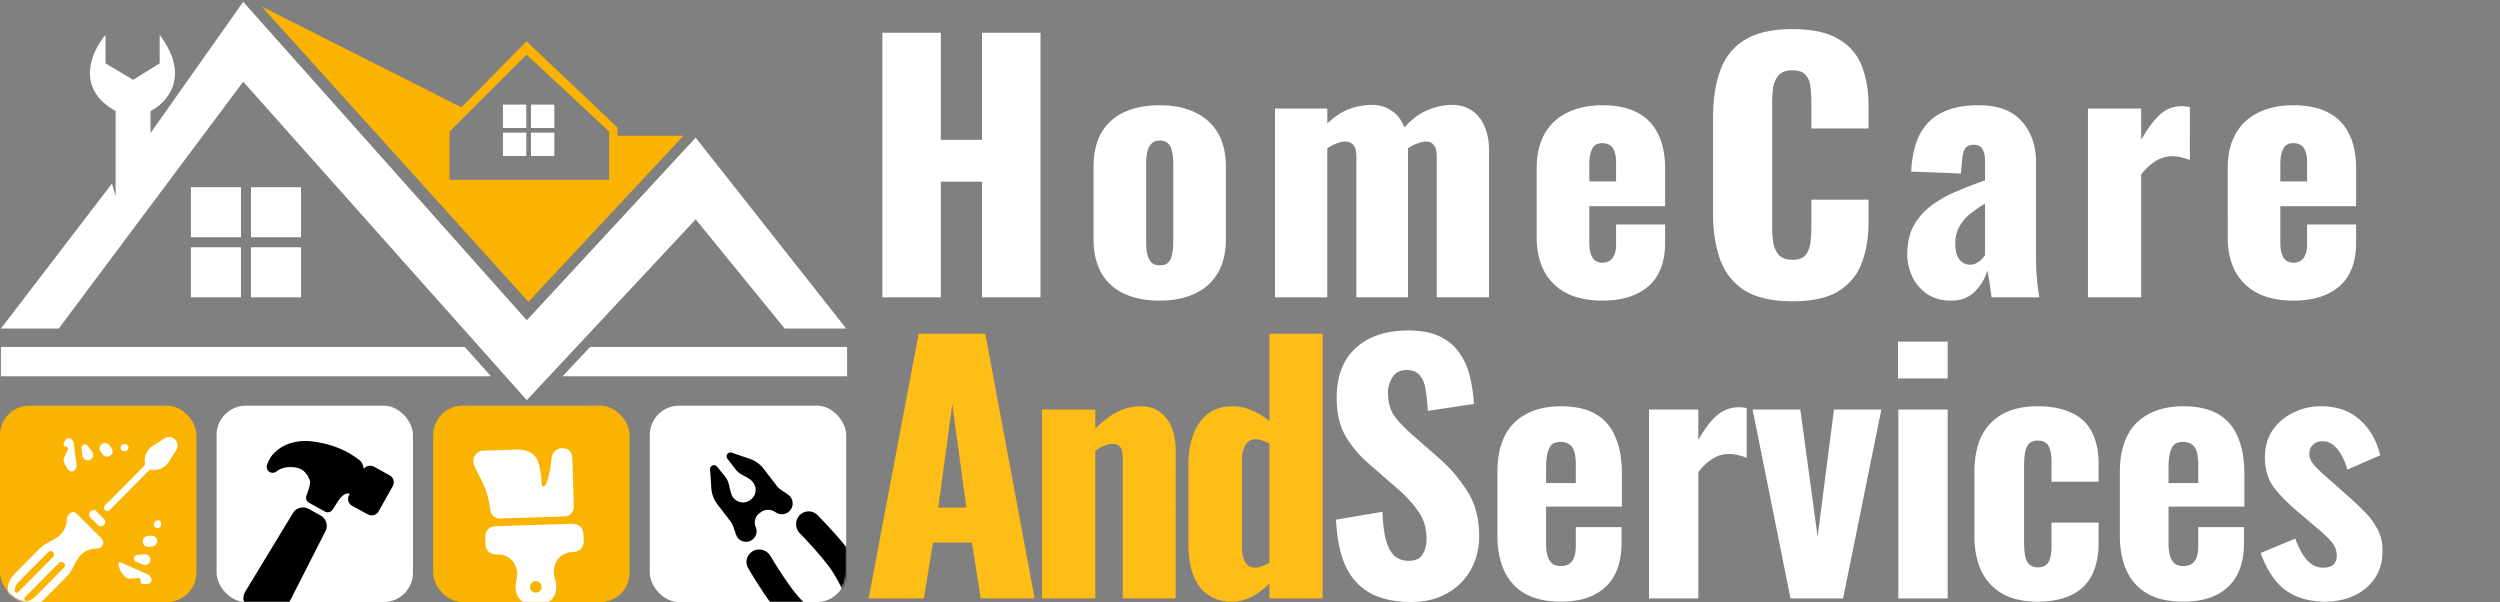
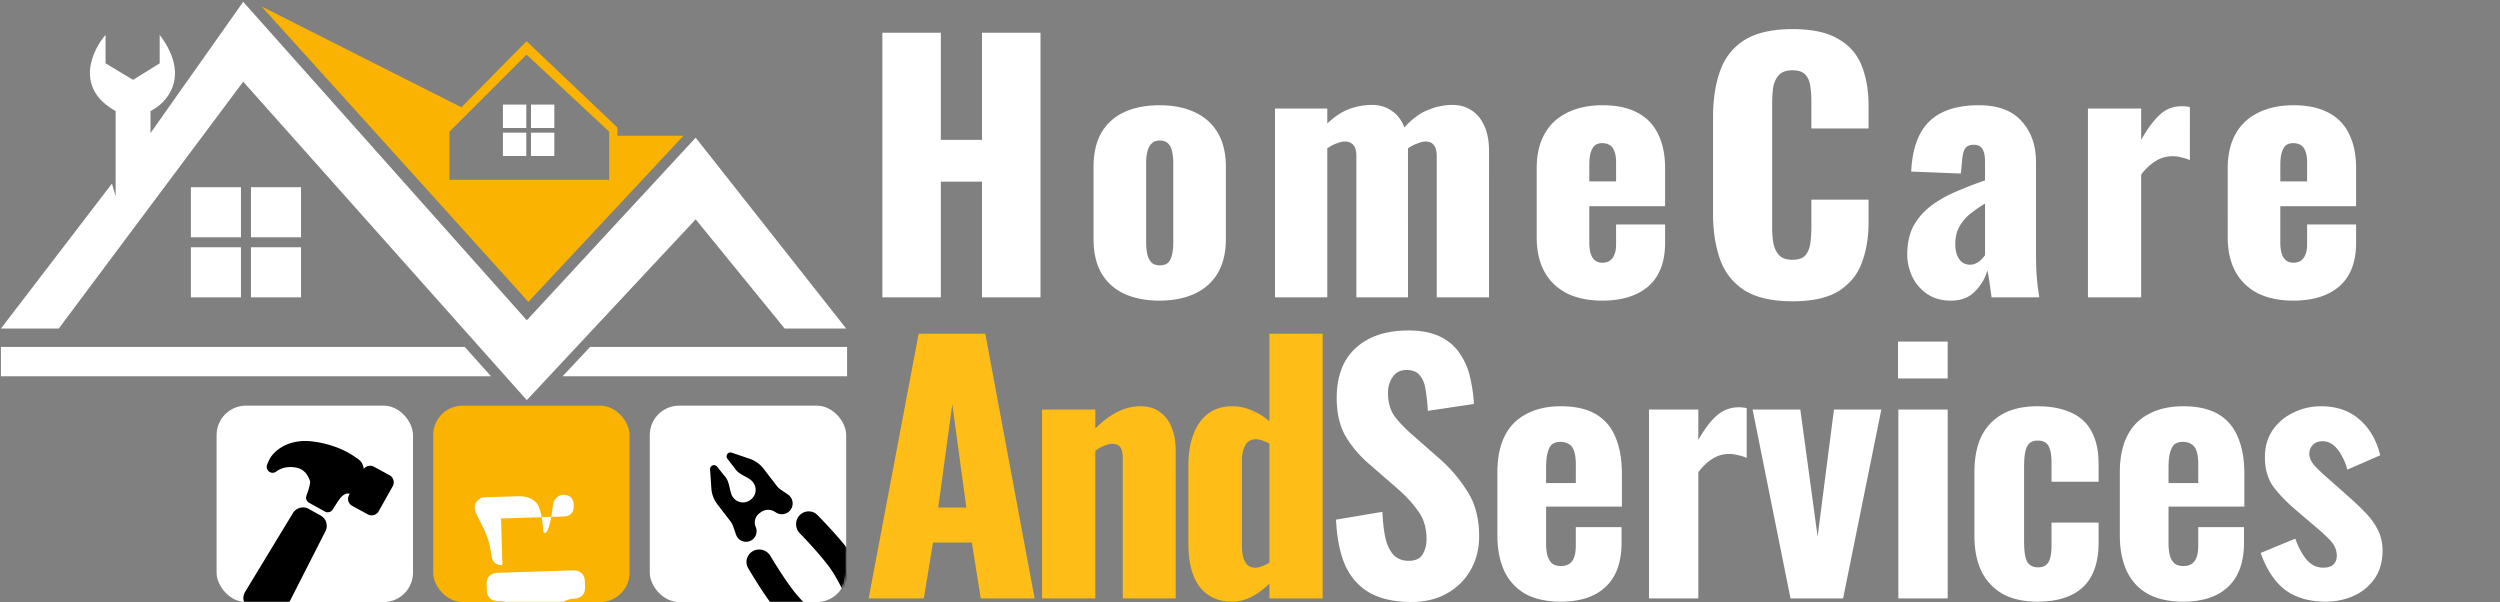
<svg xmlns="http://www.w3.org/2000/svg" width="1362" height="328" fill="none">
  <rect width="100%" height="100%" fill="#808080" stroke="none" />
  <path fill="#fff" d="M32 179H.5L61 100l2 7V60.5C40.6 48.1 50 27.667 57.5 19v15.5l15 9 14.5-9V19c17.2 22.8 3.833 37.167-5 41.5v12L132.5 1 287 174.5 379 75l82 104h-33.5L379 119.5 287 218 132.5 44.5z" />
  <path fill="#F9B300" d="m251.373 58.451 35.5-36 49.5 47v4.5h36l-84.5 90.5L142.5 3.5zm-6.5 13.293v26.207h87V71.733l-.159-.147-44.5-41.5-.353-.33z" />
  <path fill="#fff" d="M274 57h12.727v12.727H274zM289.273 57H302v12.727h-12.727zM274 72.273h12.727V85H274zM289.273 72.273H302V85h-12.727zM104 102h27.273v27.273H104zM136.727 102H164v27.273h-27.273zM104 134.727h27.273V162H104zM136.727 134.727H164V162h-27.273zM.5 189h252.688l14.312 16H.5zM461.5 189h-140l-15 16h155z" />
  <rect width="107" height="107" x="354" y="221" fill="#fff" rx="16" />
  <mask id="a" width="107" height="107" x="354" y="221" maskUnits="userSpaceOnUse" style="mask-type:alpha">
    <rect width="107" height="107" x="354" y="221" fill="#000" rx="16" />
  </mask>
  <g mask="url(#a)">
    <path fill="#000" d="M409.225 300.901c3.318-2.673 8.259-1.725 10.453 1.927 3.278 5.455 8.087 13.09 12.796 19.222 3.554 4.629 7.287 7.893 10.171 10.584 3.338 2.751 3.591 7.871-.009 10.635-2.057 1.58-5.359 2.071-7.453.409-3.398-2.296-8.375-6.649-13.569-12.88-5.329-6.939-10.786-15.805-14.007-21.256-1.702-2.881-.988-6.543 1.618-8.641m27.331-20.988c-3.439 2.516-3.799 7.534-.837 10.597 4.425 4.574 10.56 11.192 15.269 17.323 3.554 4.629 5.744 9.078 7.6 12.559 1.795 3.935 6.676 5.501 10.276 2.736 2.057-1.579 3.384-4.642 2.319-7.094-1.341-3.876-4.262-9.808-8.941-16.434-5.329-6.94-12.485-14.501-16.92-19.02-2.344-2.387-6.066-2.642-8.766-.667m-11.191-13.147a9.3 9.3 0 0 1-2.161-2.034l-7.191-9.365a16 16 0 0 0-7.537-5.403l-9.837-3.347a2.112 2.112 0 0 0-2.355 3.286l4.63 6.03c1.978 2.576 5.496 3.512 8.052 5.516.445.349.861.767 1.24 1.261 2.37 3.086 1.833 7.177-1.253 9.547-3.086 2.369-7.177 1.832-9.547-1.254a6.4 6.4 0 0 1-1-1.897c-1.035-3.102-1.164-6.704-3.212-9.252l-4.541-5.649a2.142 2.142 0 0 0-3.807 1.486l.693 10.351a16 16 0 0 0 3.274 8.675l7.192 9.366a9.3 9.3 0 0 1 1.406 2.612l1.593 4.602c1.283 3.71 5.825 5.073 8.939 2.681a5.75 5.75 0 0 0 1.846-6.677l-.14-.355a6.26 6.26 0 0 1 2.008-7.265l.662-.508a6.84 6.84 0 0 1 7.872-.323l.563.363a5.89 5.89 0 0 0 6.779-.277c3.188-2.448 3.04-7.3-.29-9.55z" />
  </g>
  <rect width="107" height="107" x="118" y="221" fill="#fff" rx="16" />
  <mask id="b" width="107" height="107" x="118" y="221" maskUnits="userSpaceOnUse" style="mask-type:alpha">
    <rect width="107" height="107" x="118" y="221" fill="#000" rx="16" />
  </mask>
  <g mask="url(#b)">
    <path fill="#000" d="m174.693 280.855-6.503-3.599a6.443 6.443 0 0 0-8.737 2.488l-25.789 42.501c-.932 1.573-1.329 3.35-.912 5.092a6.465 6.465 0 0 0 3.113 4.117l9.737 5.457q.008.005.017.009a6.5 6.5 0 0 0 4.912.56l.229-.066c1.701-.558 3.008-1.808 3.859-3.449l22.575-44.334a6.45 6.45 0 0 0 .571-4.907 6.44 6.44 0 0 0-3.072-3.869m37.647-21.884-.077-.043-8.515-4.653a4.31 4.31 0 0 0-3.304-.361 4.4 4.4 0 0 0-2.086 1.323c-.068.077-.187.049-.208-.052-.274-1.282-.685-3.22-2.409-4.588a52 52 0 0 0-6.415-4.19c-3.306-1.796-10.288-4.962-19.884-5.994a28.1 28.1 0 0 0-10.848.932c-6.104 1.756-9.953 5.845-11.261 7.989a24 24 0 0 0-1.84 3.925 3.22 3.22 0 0 0 1.113 3.684 3.22 3.22 0 0 0 3.848-.014q.727-.537 1.513-.986a12.8 12.8 0 0 1 3.505-1.249c2.611-.523 5.993-.124 7.631.547 2.786 1.169 4.58 3.308 5.817 6.931.248.729-.484 3.938-1.95 7.781a3.22 3.22 0 0 0 1.449 3.981l8.57 4.741a3.22 3.22 0 0 0 4.289-1.104c1.398-2.222 3.536-5.581 4.359-6.49 1.224-1.342 2.237-1.824 2.521-1.939a3.86 3.86 0 0 1 2.214-.191c.064.014.121.059.119.124a.3.3 0 0 1-.025.1l-.255.436-.043.071a4.33 4.33 0 0 0 .408 4.813c.357.446.8.817 1.301 1.09l8.513 4.653a4.32 4.32 0 0 0 3.303.359 4.37 4.37 0 0 0 2.598-2.046l7.684-13.691q.04-.071.076-.145a4.4 4.4 0 0 0-1.711-5.744" />
  </g>
  <rect width="107" height="107" x="236" y="221" fill="#F9B300" rx="16" />
  <mask id="c" width="107" height="107" x="236" y="221" maskUnits="userSpaceOnUse" style="mask-type:alpha">
    <rect width="107" height="107" x="236" y="221" fill="#FEBD17" rx="16" />
  </mask>
  <g mask="url(#c)">
-     <path fill="#fff" d="m272.953 282.466 34.281-1.101c3.848-.125 5.467-2.488 5.351-6.08l-.765-25.403c-.115-3.591-1.906-5.82-5.756-5.696-2.899.108-5.227 2.45-5.539 5.333-.72 6.667-2.372 15.418-4.425 15.483-.873.028-.921-.716-.939-1.229-.164-3.591-.665-8.223-2.084-12.411-1.55-4.572-6.417-6.58-11.242-6.425l-18.245.586c-.78.025-1.576.066-2.288.384-1.381.617-2.443 1.838-3.062 3.162-.635 1.358-.484 2.928.04 4.332 2.059 5.528 7.209 11.505 8.636 23.404.48 3.733 2.087 5.788 6.037 5.661m19.352 47.512c6.721-.268 10.949-4.566 10.754-10.62-.034-1.283-.361-2.855-.847-4.558-1.992-6.978 2.295-13.763 9.548-14.009 4.107-.131 6.369-2.439 6.246-6.287l-.129-3.259c-.125-3.848-2.532-6.005-6.613-5.901l-40.692 1.309c-4.132.107-6.369 2.388-6.218 6.314l.102 3.229c.1 3.927 2.453 6.034 6.61 5.902 7.239-.22 11.961 6.251 10.404 13.324-.386 1.751-.621 3.358-.58 4.646.173 6.186 4.746 10.175 11.415 9.91m-.358-7.105c-1.721.03-3.174-1.285-3.23-3.03-.032-1.771 1.309-3.201 3.054-3.257 1.771-.032 3.149 1.26 3.232 3.03.083 1.771-1.235 3.223-3.056 3.257" />
+     <path fill="#fff" d="m272.953 282.466 34.281-1.101c3.848-.125 5.467-2.488 5.351-6.08c-.115-3.591-1.906-5.82-5.756-5.696-2.899.108-5.227 2.45-5.539 5.333-.72 6.667-2.372 15.418-4.425 15.483-.873.028-.921-.716-.939-1.229-.164-3.591-.665-8.223-2.084-12.411-1.55-4.572-6.417-6.58-11.242-6.425l-18.245.586c-.78.025-1.576.066-2.288.384-1.381.617-2.443 1.838-3.062 3.162-.635 1.358-.484 2.928.04 4.332 2.059 5.528 7.209 11.505 8.636 23.404.48 3.733 2.087 5.788 6.037 5.661m19.352 47.512c6.721-.268 10.949-4.566 10.754-10.62-.034-1.283-.361-2.855-.847-4.558-1.992-6.978 2.295-13.763 9.548-14.009 4.107-.131 6.369-2.439 6.246-6.287l-.129-3.259c-.125-3.848-2.532-6.005-6.613-5.901l-40.692 1.309c-4.132.107-6.369 2.388-6.218 6.314l.102 3.229c.1 3.927 2.453 6.034 6.61 5.902 7.239-.22 11.961 6.251 10.404 13.324-.386 1.751-.621 3.358-.58 4.646.173 6.186 4.746 10.175 11.415 9.91m-.358-7.105c-1.721.03-3.174-1.285-3.23-3.03-.032-1.771 1.309-3.201 3.054-3.257 1.771-.032 3.149 1.26 3.232 3.03.083 1.771-1.235 3.223-3.056 3.257" />
  </g>
-   <rect width="107" height="107" y="221" fill="#F9B300" rx="16" />
  <mask id="d" width="107" height="107" x="0" y="221" maskUnits="userSpaceOnUse" style="mask-type:alpha">
-     <rect width="107" height="107" y="221" fill="#FEBD17" rx="16" />
-   </mask>
+     </mask>
  <g mask="url(#d)">
    <path fill="#fff" d="M4.213 321.125q.013.782.156 1.55c.14 2.416 1.087 4.559 2.719 6.123 2.025 1.94 4.996 2.861 8.181 2.369.017-.003.034-.011.05-.013 2.622-.151 5.409-1.328 8.024-3.963l13.207-13.307c2.638-2.657 3.896-6.394 5.898-9.558 2.035-3.214 5.564-5.325 9.73-5.46l1.132-.035c1.167-.165 2.09-.866 2.568-1.798.593-1.158.626-2.499-.837-3.954l-13.01-12.952c-1.558-1.552-2.564-1.377-3.657-.695-1.094.682-2.026 2.273-2.021 3.793v.082c-.162 4.066-2.21 7.522-5.33 9.554-3.078 2.006-6.72 3.295-9.308 5.903L8.333 312.247c-3.069 3.091-4.16 6.149-4.12 8.878m3.797.776q0-.487.075-1.005c.259-1.805 1.47-3.282 2.754-4.576l15.394-15.51a1.883 1.883 0 1 1 2.674 2.654L10.003 322.51c-.75.755-1.995.454-1.993-.609m6.687 5.544c-1.363.21-1.833-1.346-.86-2.325l18.298-18.443a1.883 1.883 0 1 1 2.674 2.654l-15.176 15.29c-1.093 1.101-2.312 2.126-3.8 2.566a9 9 0 0 1-1.136.258m19.924-85.443c-.232.757.414 1.457 1.201 1.377A1.186 1.186 0 0 1 37 245.098l-1.981 3.882c-.383.751-.503 1.619-.243 2.42.587 1.811 1.482 3.441 2.612 4.664 1.996 2.158 4.62-.208 4.257-3.125l-1.376-11.069c-.36-2.9-3.472-4.441-4.837-1.856a11.4 11.4 0 0 0-.811 1.988m11.387.111a1.926 1.926 0 0 0-1.65 2.158l.485 3.876c.206 1.654 1.692 2.849 3.346 2.636 2.255-.29 3.297-2.889 1.953-4.723l-2.323-3.168a1.93 1.93 0 0 0-1.811-.779m3.233 36.539a2.37 2.37 0 0 0 .01 3.346l4.067 4.055a2.369 2.369 0 0 0 3.345-3.355l-4.068-4.055a2.37 2.37 0 0 0-3.354.009m7.935-37.321c-2.464.016-3.776 2.808-2.318 4.794l1.044 1.423a3.03 3.03 0 0 0 3.186 1.164c2.064-.525 2.875-2.97 1.615-4.688l-1.047-1.428a3.05 3.05 0 0 0-2.48-1.265m-.002 33.998a1.817 1.817 0 0 0 2.58 2.56l21.264-21.425a1.87 1.87 0 0 1 1.597-.534 9.45 9.45 0 0 0 9.303-4.292l4.1-6.465a4.623 4.623 0 0 0-6.41-6.362l-6.4 4.128a9.49 9.49 0 0 0-4.242 9.36 1.88 1.88 0 0 1-.524 1.602zm10.706-33.373c-1.707-.218-2.778 1.7-1.76 3.088a1.99 1.99 0 0 0 2.317.689l.298-.116c1.939-.761 1.628-3.331-.436-3.607zm-3.273 65.352c.04 1.476.52 2.855 1.322 4.174.658 1.084 1.557 2.104 2.618 3.004.73.62 1.699.856 2.654.77l4.044-.367a1.333 1.333 0 0 1 1.396 1.711c-.23.768.266 1.571 1.066 1.619 1.04.062 2.047 0 2.98-.198 2.882-.612 2.196-4.075-.5-5.263l-14.498-6.383c-.498-.219-1.076.094-1.083.637q-.003.15 0 .296m8.539-3.843a1.923 1.923 0 0 0 1.004 2.518l3.573 1.571c1.525.671 3.312.007 3.976-1.521.906-2.084-.792-4.309-3.055-4.093l-3.907.374c-.7.067-1.312.505-1.591 1.151m5.05-9.996c-1.249 2.126.48 4.677 2.935 4.442l1.75-.168a3.035 3.035 0 0 0 2.63-2.141c.608-2.043-1.078-3.992-3.2-3.79l-1.753.168c-.98.093-1.862.64-2.361 1.489m6.024-8.886c-1.06 1.353.038 3.253 1.75 3.089a1.985 1.985 0 0 0 1.775-1.634l.053-.313c.34-2.053-2.025-3.102-3.318-1.472z" />
  </g>
  <path fill="#fff" d="M480.714 162V17.82h31.862v58.384h22.428V17.82h31.862V162h-31.862V98.988h-22.428V162zm151.007 1.78q-11.037 0-19.224-3.738-8.01-3.738-12.46-11.214-4.272-7.476-4.272-18.69v-39.16q0-11.214 4.272-18.69 4.45-7.476 12.46-11.214 8.187-3.738 19.224-3.738 11.036 0 19.046 3.738 8.187 3.738 12.638 11.214 4.45 7.476 4.45 18.69v39.16q0 11.214-4.45 18.69t-12.638 11.214q-8.01 3.738-19.046 3.738m.178-19.224q2.847 0 4.45-1.424 1.602-1.602 2.136-4.272.712-2.848.712-6.764V89.02q0-3.915-.712-6.586-.534-2.848-2.136-4.272-1.602-1.602-4.45-1.602t-4.45 1.602q-1.603 1.424-2.314 4.272-.712 2.67-.712 6.586v43.076q0 3.916.712 6.764.712 2.67 2.314 4.272 1.602 1.424 4.45 1.424M694.626 162V59.116h28.48v8.188q5.695-5.519 11.748-7.832 6.23-2.314 12.638-2.314 6.23 0 10.68 3.204 4.628 3.026 6.942 9.078 6.051-6.765 12.638-9.434 6.763-2.848 13.528-2.848 6.051 0 10.502 3.026 4.449 2.849 6.942 8.544 2.492 5.519 2.492 13.35V162h-28.48V85.104q0-4.272-1.602-6.052-1.425-1.958-4.45-1.958-1.78 0-4.45 1.068-2.67.89-5.162 2.67V162h-28.124V85.104q0-4.272-1.602-6.052-1.602-1.958-4.628-1.958-1.958 0-4.628 1.068-2.493.89-4.984 2.67V162zm178.343 1.78q-11.214 0-19.224-3.916-8.01-4.094-12.282-11.748-4.272-7.831-4.272-18.69V91.69q0-11.036 4.272-18.69t12.282-11.57q8.188-4.095 19.224-4.094 11.392 0 18.868 3.916 7.654 3.915 11.392 11.57 3.916 7.654 3.916 18.868v20.648h-41.296v19.758q0 3.917.89 6.408t2.492 3.56q1.602 1.068 3.738 1.068t3.738-.89q1.78-1.068 2.67-3.204 1.068-2.136 1.068-5.874v-10.858h26.7v9.968q0 15.664-9.078 23.674-9.078 7.832-25.098 7.832m-7.12-64.97h14.596V88.486q0-4.094-1.068-6.408-.89-2.314-2.67-3.204-1.602-.89-3.916-.89-2.136 0-3.738 1.068-1.424 1.068-2.314 3.738-.89 2.492-.89 7.298zm110.667 65.326q-16.376 0-25.988-5.874-9.433-6.052-13.35-16.732-3.915-10.858-3.916-25.454V64.1q0-14.952 3.916-25.632 3.917-10.858 13.35-16.732 9.612-5.874 25.988-5.874 16.02 0 24.924 5.34 9.075 5.162 12.81 14.596c2.49 6.29 3.74 13.528 3.74 21.716v12.46h-31.15V55.556a61 61 0 0 0-.534-8.188q-.356-3.916-2.492-6.408-2.135-2.67-7.298-2.67-4.983 0-7.476 2.67-2.313 2.67-3.026 6.764-.534 3.916-.534 8.366v67.818q0 4.806.712 8.9.891 3.917 3.204 6.408 2.493 2.314 7.12 2.314 4.984 0 7.12-2.492 2.136-2.67 2.67-6.764a65 65 0 0 0 .534-8.366v-15.13h31.15v12.46c0 8.188-1.25 15.545-3.74 22.072-2.37 6.408-6.58 11.511-12.64 15.308q-8.894 5.518-25.094 5.518m86.414-.356q-7.83 0-13.17-3.738t-8.01-9.434q-2.67-5.874-2.67-11.926c0-6.408 1.25-11.807 3.74-16.198a36.1 36.1 0 0 1 10.14-11.036q6.24-4.45 13.71-7.476a209 209 0 0 1 14.77-5.696V87.952c0-1.78-.17-3.323-.53-4.628-.36-1.424-.95-2.492-1.78-3.204-.83-.83-2.08-1.246-3.74-1.246s-2.97.356-3.91 1.068c-.84.712-1.43 1.72-1.78 3.026q-.54 1.78-.72 4.094l-.71 7.476-27.05-1.068c.59-12.341 3.85-21.42 9.79-27.234 6.05-5.933 15.07-8.9 27.05-8.9 10.44 0 18.22 2.907 23.32 8.722q7.83 8.544 7.83 22.25v48.06q0 6.408.18 11.214c.24 3.204.47 5.993.71 8.366.36 2.373.65 4.391.89 6.052H1085c-.35-2.729-.77-5.696-1.24-8.9-.48-3.204-.83-5.103-1.07-5.696-1.19 4.272-3.44 8.069-6.76 11.392-3.21 3.323-7.54 4.984-13 4.984m10.33-19.58c1.18 0 2.25-.237 3.2-.712a9.4 9.4 0 0 0 2.85-1.958q1.245-1.246 2.13-2.492v-28.124a70 70 0 0 0-6.58 4.45q-3.03 2.136-5.16 4.806a22.1 22.1 0 0 0-3.39 5.874c-.71 2.017-1.06 4.331-1.06 6.942q0 5.162 2.13 8.188c1.43 2.017 3.38 3.026 5.88 3.026m64.25 17.8V59.116h29.01v17.088c3.32-5.933 6.65-10.443 9.97-13.528 3.32-3.204 7.36-4.806 12.1-4.806q1.425 0 2.49.178c.72 0 1.37.119 1.96.356V87.24c-1.3-.593-2.79-1.068-4.45-1.424q-2.31-.712-4.98-.712c-3.32 0-6.41.89-9.26 2.67q-4.275 2.67-7.83 7.298V162zm111.93 1.78q-11.22 0-19.23-3.916c-5.34-2.729-9.43-6.645-12.28-11.748-2.85-5.221-4.27-11.451-4.27-18.69V91.69c0-7.357 1.42-13.587 4.27-18.69s6.94-8.96 12.28-11.57q8.19-4.095 19.23-4.094 11.385 0 18.87 3.916c5.1 2.61 8.9 6.467 11.39 11.57 2.61 5.103 3.91 11.392 3.91 18.868v20.648h-41.29v19.758c0 2.611.3 4.747.89 6.408q.885 2.492 2.49 3.56c1.07.712 2.31 1.068 3.74 1.068 1.42 0 2.67-.297 3.74-.89q1.77-1.068 2.67-3.204c.71-1.424 1.06-3.382 1.06-5.874v-10.858h26.7v9.968c0 10.443-3.02 18.334-9.07 23.674-6.06 5.221-14.42 7.832-25.1 7.832m-7.12-64.97h14.59V88.486c0-2.73-.35-4.865-1.06-6.408q-.9-2.314-2.67-3.204c-1.07-.593-2.38-.89-3.92-.89-1.42 0-2.67.356-3.74 1.068q-1.425 1.068-2.31 3.738c-.59 1.661-.89 4.094-.89 7.298zM768.815 327.958q-13.35 0-22.25-4.806-8.9-4.984-13.528-14.774-4.45-9.968-5.162-25.276l25.276-4.272q.357 8.9 1.78 14.952 1.602 5.874 4.628 8.9 3.204 2.848 7.832 2.848 5.697 0 7.654-3.56 2.136-3.56 2.136-8.188 0-9.078-4.45-15.13-4.272-6.23-11.392-12.46l-14.952-12.994q-8.01-6.764-13.172-15.308-4.983-8.544-4.984-21.004 0-17.8 10.324-27.234 10.502-9.612 28.658-9.612 10.858 0 17.8 3.56t10.68 9.612q3.917 5.874 5.34 12.994a80 80 0 0 1 1.958 13.884l-25.098 3.738q-.355-6.586-1.246-11.57-.711-4.984-3.204-7.832-2.313-2.848-7.12-2.848-5.161 0-7.654 3.916-2.492 3.738-2.492 8.366 0 7.654 3.382 12.638 3.561 4.806 9.612 10.146l14.596 12.816a80.1 80.1 0 0 1 15.486 17.978q6.586 9.968 6.586 24.742 0 10.146-4.628 18.334-4.627 8.188-12.994 12.816-8.188 4.628-19.402 4.628m81.503-.178q-11.391 0-19.046-4.094-7.653-4.272-11.57-12.282-3.916-8.188-3.916-19.58v-34.532q0-11.748 3.916-19.58 3.916-8.01 11.748-12.104 7.833-4.272 18.868-4.272 11.748 0 19.046 4.272 7.299 4.272 10.68 12.46 3.56 8.188 3.56 19.936v17.978h-41.296v19.936q0 4.45.89 7.298 1.069 2.848 2.848 4.094 1.78 1.068 4.45 1.068 2.493 0 4.272-1.068 1.959-1.247 2.848-3.738.89-2.492.89-6.586v-9.79h24.92v8.544q0 15.664-8.544 23.852t-24.564 8.188m-8.01-64.614h16.198V253.02q0-4.45-.89-7.12-.89-2.848-2.848-3.916-1.78-1.246-4.628-1.246-2.67 0-4.45 1.246-1.601 1.246-2.492 4.45-.89 3.026-.89 8.722zM898.372 326V223.116h26.878v16.554q5.162-9.078 10.146-13.35 5.162-4.45 12.104-4.45 1.245 0 2.136.178 1.067 0 1.958.356v27.056q-1.959-.89-4.45-1.424a18.7 18.7 0 0 0-5.162-.712q-4.985 0-9.078 2.67-4.095 2.492-7.654 7.298V326zm77.094 0-20.648-102.884h25.988l9.434 69.242 8.9-69.242h25.81L1004.12 326zm58.754 0V223.116h26.88V326zm-.18-119.794v-20.114h27.06v20.114zm75.98 121.574q-11.385 0-19.05-4.272c-5.1-2.967-8.95-7.12-11.57-12.46-2.49-5.34-3.73-11.689-3.73-19.046v-34.71c0-7.713 1.24-14.181 3.73-19.402 2.62-5.34 6.47-9.434 11.57-12.282q7.665-4.272 19.05-4.272 11.04 0 18.51 3.56 7.485 3.382 11.04 10.324c2.49 4.628 3.74 10.443 3.74 17.444v9.79h-25.64v-10.502c0-3.085-.29-5.459-.89-7.12q-.705-2.67-2.49-3.738c-1.07-.712-2.49-1.068-4.27-1.068s-3.2.475-4.27 1.424c-1.07.831-1.84 2.314-2.32 4.45-.47 2.017-.71 4.865-.71 8.544v40.406c0 5.577.6 9.375 1.78 11.392q1.965 2.848 5.7 2.848c1.9 0 3.38-.415 4.45-1.246q1.605-1.246 2.31-3.916c.48-1.78.71-4.035.71-6.764v-12.46h25.64v11.214c0 6.883-1.25 12.757-3.74 17.622q-3.735 7.12-11.22 10.68-7.47 3.56-18.33 3.56m79.4 0c-7.59 0-13.94-1.365-19.04-4.094-5.11-2.848-8.96-6.942-11.57-12.282-2.61-5.459-3.92-11.985-3.92-19.58v-34.532c0-7.832 1.31-14.359 3.92-19.58 2.61-5.34 6.52-9.375 11.74-12.104q7.845-4.272 18.87-4.272 11.745 0 19.05 4.272 7.29 4.272 10.68 12.46c2.37 5.459 3.56 12.104 3.56 19.936v17.978h-41.3v19.936c0 2.967.3 5.399.89 7.298q1.065 2.848 2.85 4.094c1.19.712 2.67 1.068 4.45 1.068 1.66 0 3.09-.356 4.27-1.068q1.965-1.247 2.85-3.738c.59-1.661.89-3.857.89-6.586v-9.79h24.92v8.544c0 10.443-2.85 18.393-8.54 23.852q-8.55 8.188-24.57 8.188m-8.01-64.614h16.2V253.02c0-2.967-.3-5.34-.89-7.12q-.885-2.848-2.85-3.916c-1.18-.831-2.73-1.246-4.63-1.246-1.78 0-3.26.415-4.45 1.246q-1.59 1.246-2.49 4.45c-.59 2.017-.89 4.925-.89 8.722zm85.61 64.614c-8.9 0-16.25-2.136-22.07-6.408q-8.535-6.586-13.35-20.114l18.87-7.832c1.78 4.984 3.92 8.9 6.41 11.748 2.49 2.729 5.4 4.094 8.72 4.094q3.735 0 5.52-1.602c1.3-1.187 1.96-2.789 1.96-4.806q0-4.272-2.85-7.654c-1.9-2.255-5.28-5.399-10.15-9.434l-9.61-8.188c-4.98-4.272-9.02-8.485-12.1-12.638-2.97-4.272-4.45-9.553-4.45-15.842 0-5.577 1.36-10.443 4.09-14.596 2.85-4.153 6.59-7.357 11.21-9.612 4.75-2.373 9.85-3.56 15.31-3.56 8.55 0 15.55 2.433 21.01 7.298 5.45 4.747 9.19 11.214 11.21 19.402l-17.98 7.832a25.7 25.7 0 0 0-2.85-7.298c-1.18-2.373-2.67-4.331-4.45-5.874s-3.85-2.314-6.23-2.314q-3.195 0-5.16 1.958c-1.3 1.305-1.96 2.967-1.96 4.984q0 3.204 3.21 6.764c2.25 2.373 5.34 5.221 9.25 8.544l9.62 8.544c2.84 2.492 5.63 5.162 8.36 8.01a37.2 37.2 0 0 1 6.77 9.256q2.67 4.984 2.67 11.57c0 5.933-1.43 10.977-4.28 15.13-2.84 4.153-6.64 7.298-11.39 9.434-4.63 2.136-9.73 3.204-15.31 3.204" />
  <path fill="#FEBD17" d="m473.238 326 27.234-144.18h36.312L563.662 326h-29.37l-4.806-30.438h-21.182L503.32 326zm37.914-49.484h15.308l-7.654-56.248zM567.717 326V223.116h29.014v10.324q5.696-5.696 11.748-8.9 6.23-3.204 12.994-3.204 6.408 0 10.502 3.204 4.272 3.025 6.408 8.544 2.136 5.34 2.136 12.282V326h-28.836v-76.54q0-3.738-1.246-5.696t-4.628-1.958q-1.78 0-4.272 1.068-2.314.89-4.806 2.67V326zm103.567 1.78q-11.393 0-17.622-8.01-6.23-8.01-6.23-23.674v-42.542q0-9.612 2.67-16.732 2.67-7.298 8.01-11.392t13.172-4.094q5.696 0 10.858 2.314a34 34 0 0 1 9.434 5.874V181.82h29.014V326h-29.014v-8.01q-4.806 4.628-9.968 7.298-5.162 2.492-10.324 2.492m12.638-18.512q1.424 0 3.382-.712a22.8 22.8 0 0 0 4.272-1.958v-64.97a36 36 0 0 0-3.738-1.602q-1.957-.712-3.738-.712-3.916 0-5.696 3.382-1.78 3.204-1.78 7.832v47.348q0 3.204.712 5.874.712 2.492 2.314 4.094 1.602 1.424 4.272 1.424" />
</svg>